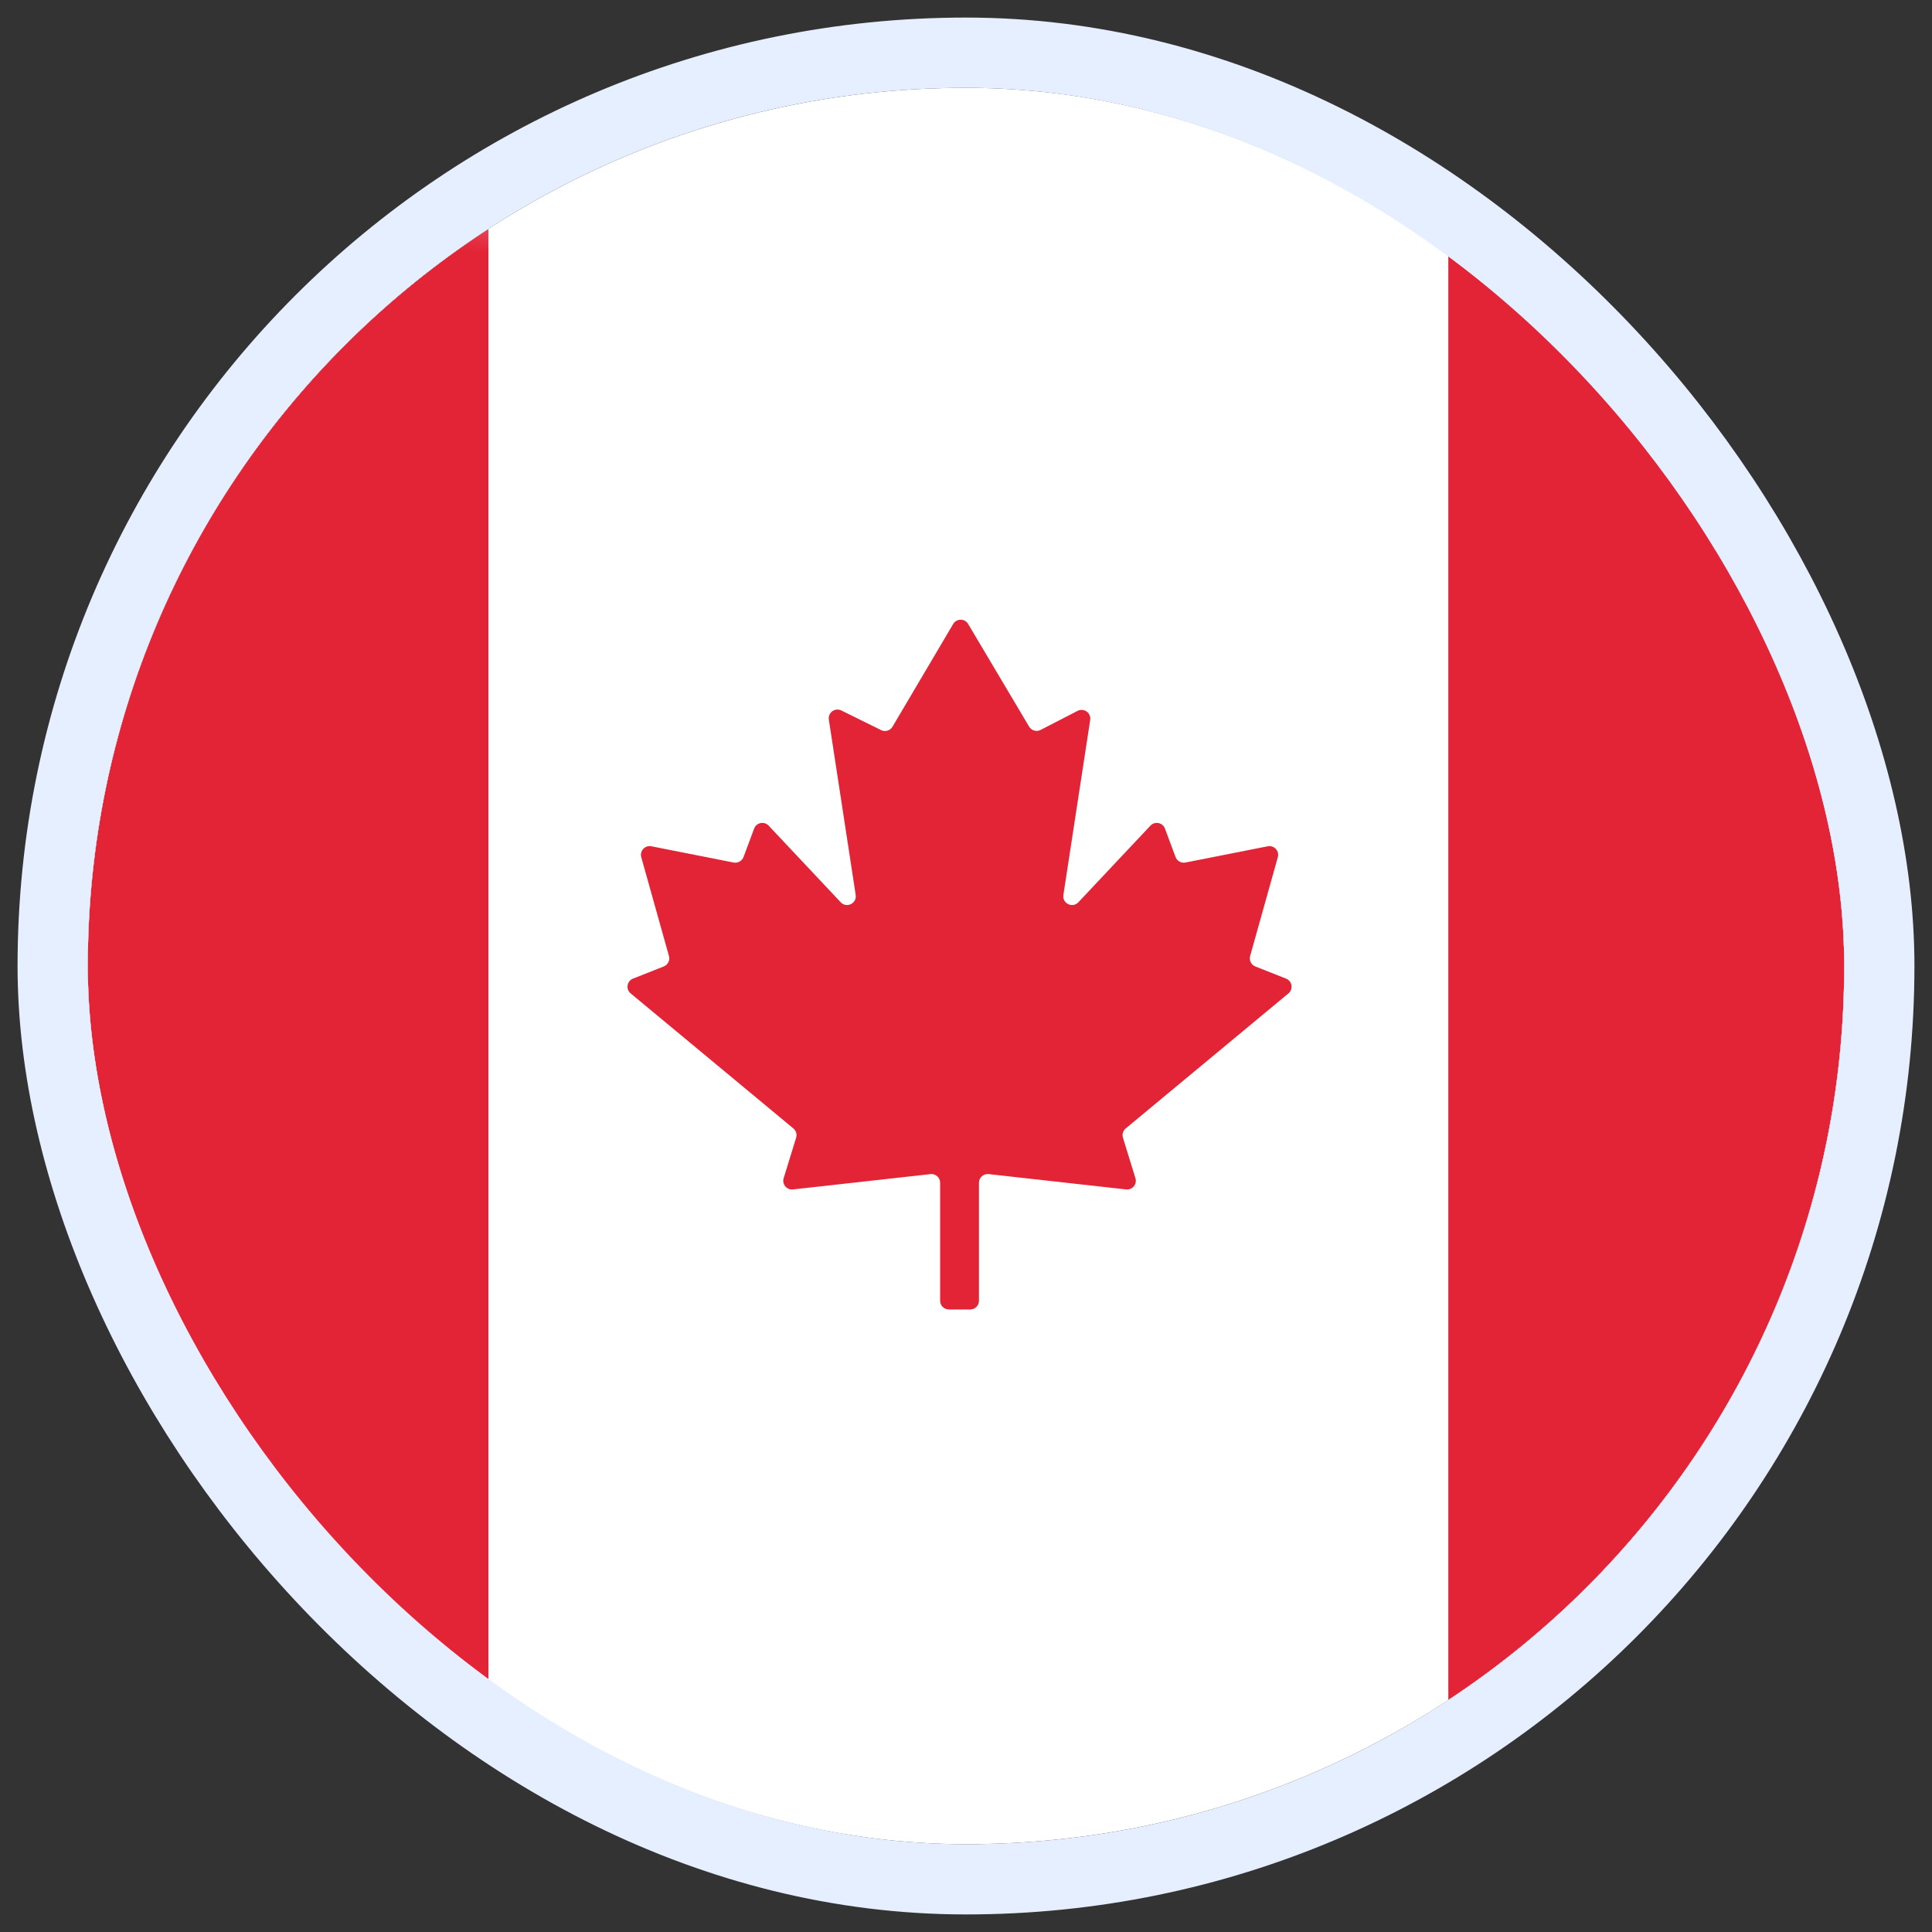
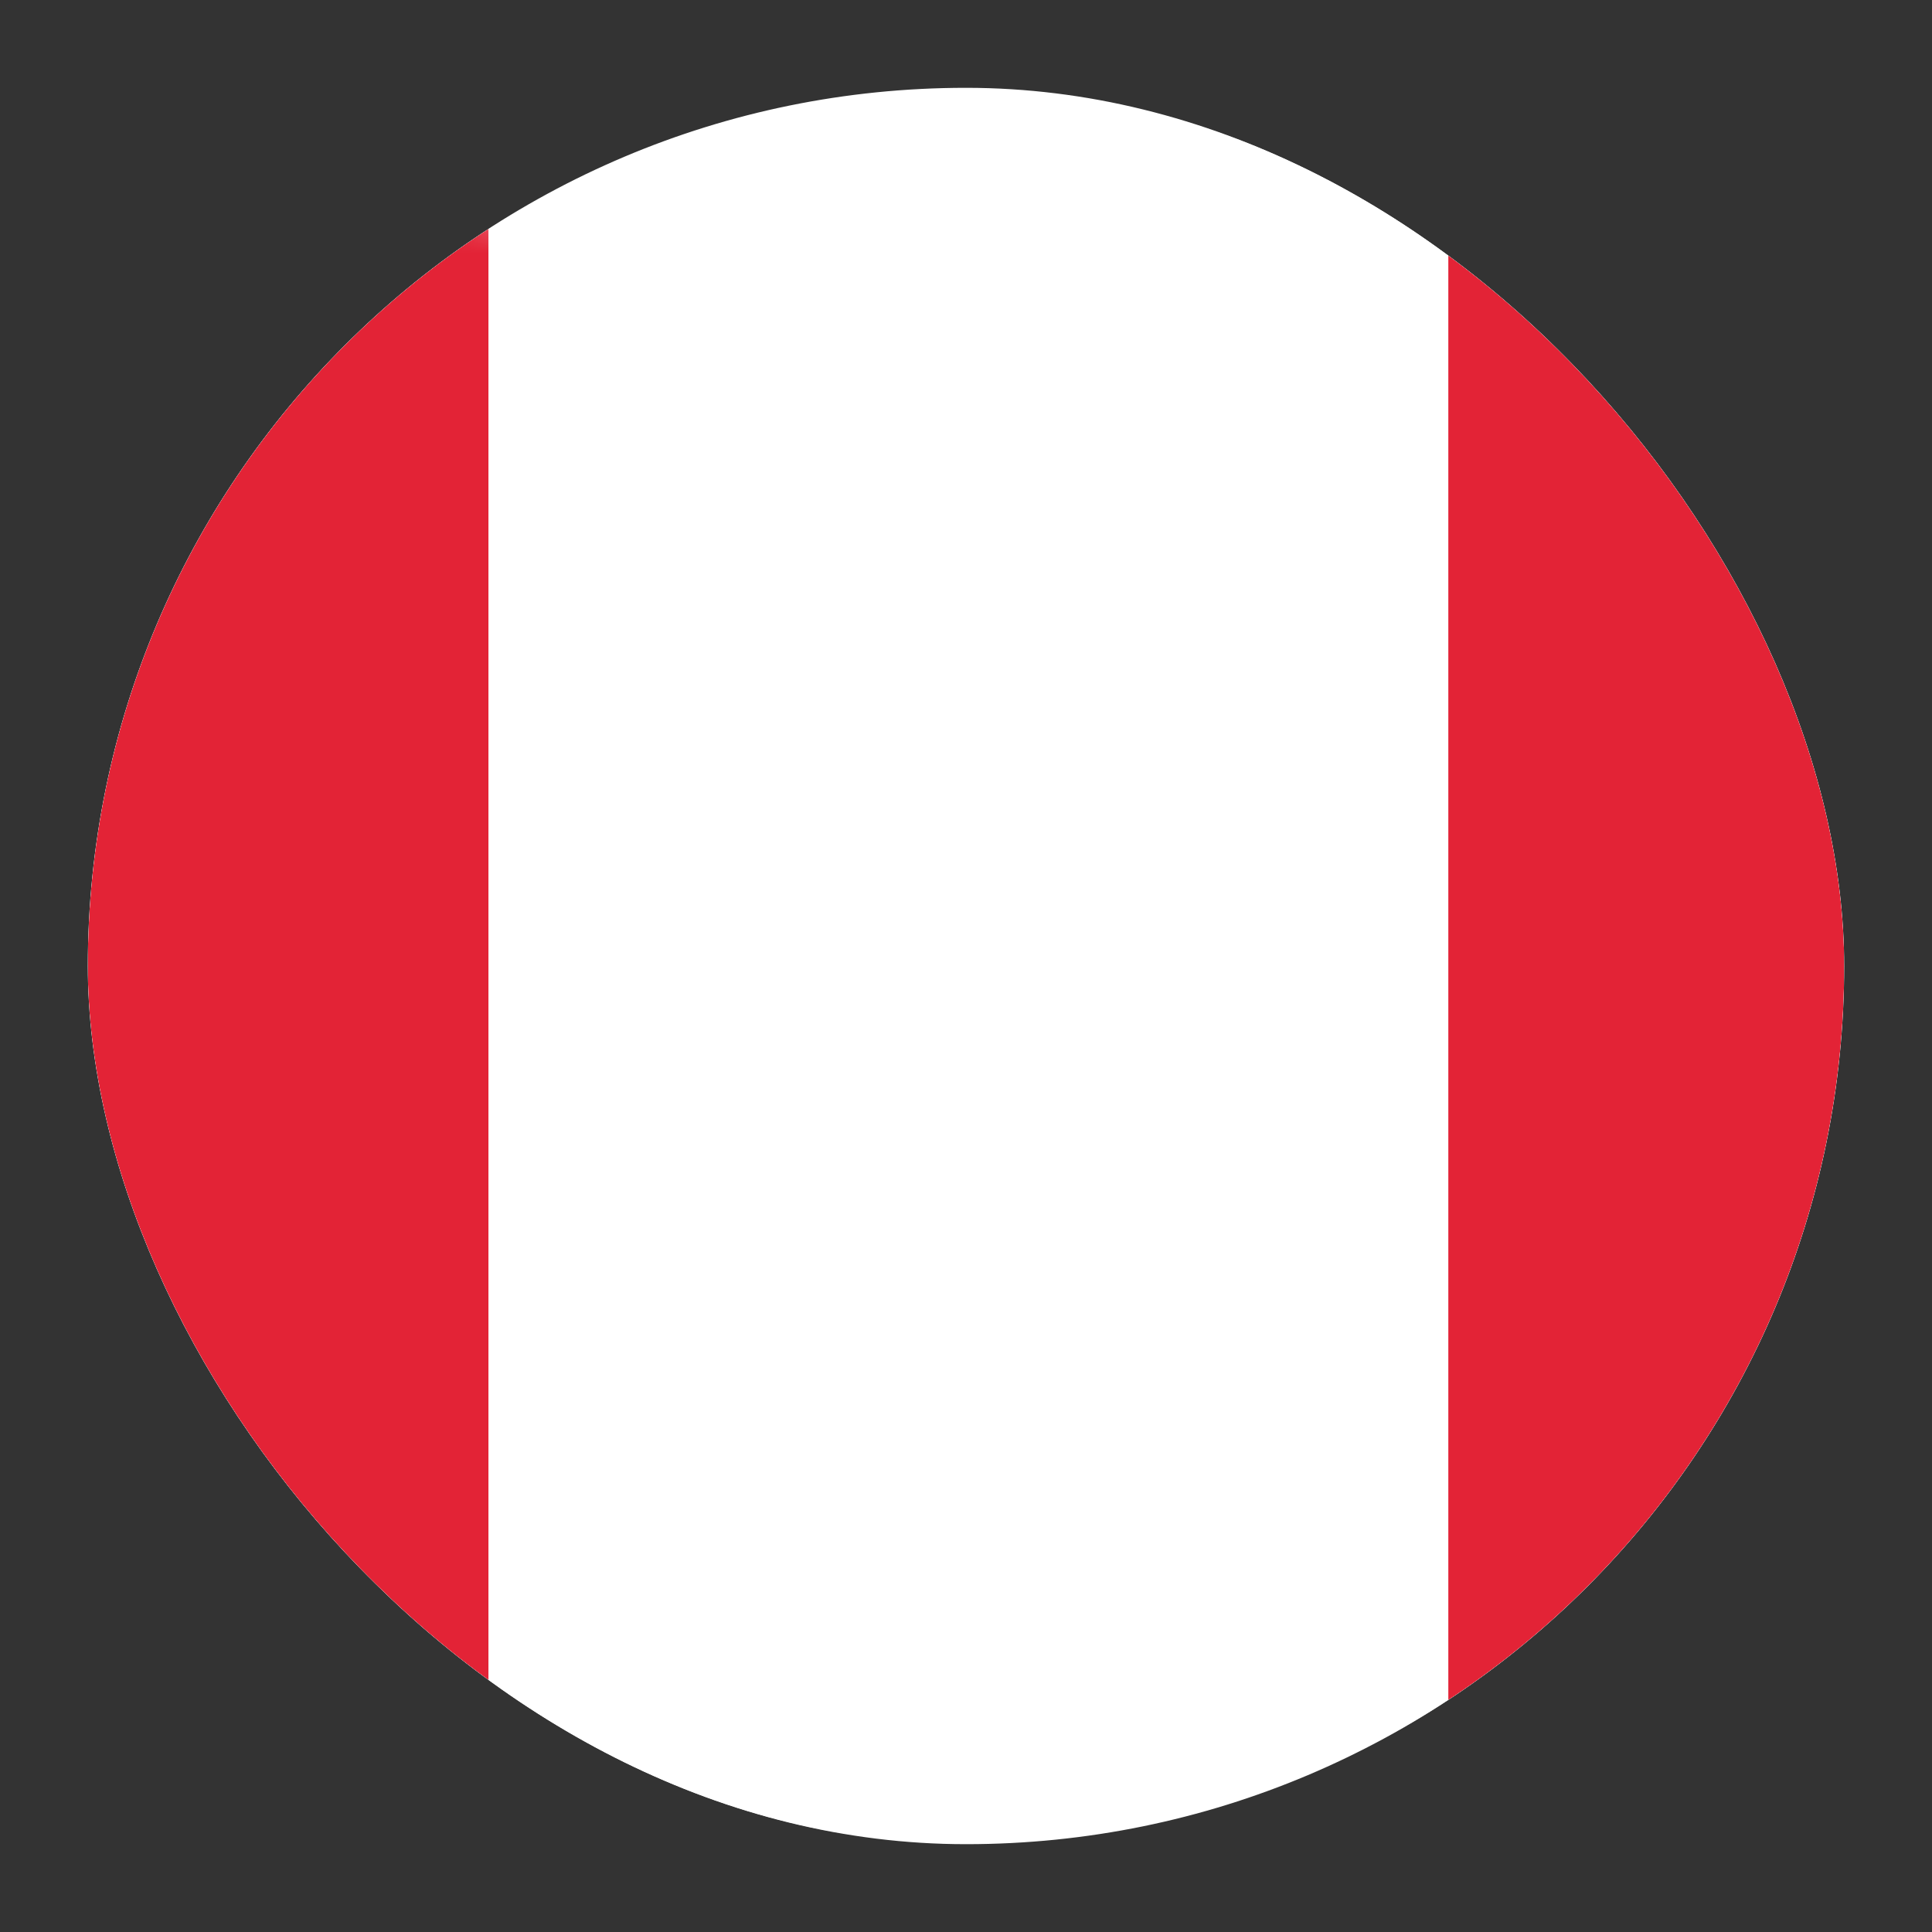
<svg xmlns="http://www.w3.org/2000/svg" width="88" height="88" viewBox="0 0 88 88" fill="none">
  <rect x="0" y="0" width="88" height="88" fill="#333333" stroke="none" />
  <g clip-path="url(#clip0_1317_111528)">
    <rect x="4" y="4" width="80" height="80" rx="40" fill="white" />
    <mask id="mask0_1317_111528" style="mask-type:alpha" maskUnits="userSpaceOnUse" x="-2" y="4" width="92" height="80">
-       <path d="M-1.6 4C44.871 21.566 44.49 -2.954 89.817 9.164V82.06C89.817 82.06 72.105 73.781 44.299 82.06C27.104 87.18 -1.6 76.932 -1.6 76.932V4Z" fill="#C4C4C4" />
+       <path d="M-1.6 4C44.871 21.566 44.49 -2.954 89.817 9.164V82.06C89.817 82.06 72.105 73.781 44.299 82.06C27.104 87.18 -1.6 76.932 -1.6 76.932Z" fill="#C4C4C4" />
    </mask>
    <g mask="url(#mask0_1317_111528)">
      <rect width="91.417" height="79.493" transform="matrix(1 0 0 -1 -1.6 83.493)" fill="white" />
      <rect x="-1.6" y="4" width="23.848" height="79.493" fill="#E32336" />
      <rect x="65.969" y="4" width="23.848" height="79.493" fill="#E32336" />
-       <path d="M51.149 51.822C51.102 51.668 51.152 51.501 51.275 51.399L58.685 45.249C58.918 45.056 58.858 44.685 58.578 44.574L57.179 44.021C56.989 43.947 56.887 43.741 56.942 43.544L58.203 39.044C58.283 38.759 58.034 38.489 57.743 38.547L53.995 39.287C53.804 39.325 53.614 39.218 53.545 39.036L53.062 37.741C52.959 37.465 52.602 37.393 52.4 37.608L49.119 41.097C48.852 41.381 48.377 41.15 48.436 40.764L49.657 32.793C49.706 32.472 49.371 32.231 49.082 32.38L47.4 33.246C47.212 33.343 46.982 33.278 46.874 33.096C46.295 32.115 44.78 29.568 44.098 28.422C43.943 28.162 43.569 28.163 43.416 28.423C42.739 29.567 41.238 32.104 40.653 33.1C40.547 33.28 40.32 33.347 40.133 33.255L38.322 32.361C38.033 32.218 37.704 32.46 37.753 32.777L38.976 40.764C39.035 41.15 38.561 41.381 38.293 41.097L35.012 37.608C34.81 37.393 34.453 37.465 34.35 37.741L33.867 39.036C33.798 39.218 33.608 39.325 33.417 39.287L29.669 38.547C29.378 38.489 29.129 38.759 29.209 39.044L30.47 43.544C30.525 43.741 30.423 43.947 30.233 44.021L28.835 44.574C28.553 44.685 28.494 45.056 28.727 45.249L36.137 51.399C36.26 51.501 36.31 51.668 36.263 51.822L35.695 53.665C35.61 53.938 35.834 54.209 36.118 54.177L42.381 53.479C42.616 53.453 42.822 53.637 42.822 53.874V59.248C42.822 59.467 43 59.645 43.22 59.645H44.192C44.412 59.645 44.59 59.467 44.59 59.248V53.874C44.59 53.637 44.796 53.453 45.031 53.479L51.294 54.177C51.578 54.209 51.802 53.938 51.717 53.665L51.149 51.822Z" fill="#E32336" />
    </g>
  </g>
-   <rect x="2.4" y="2.4" width="83.2" height="83.2" rx="41.6" stroke="#E6EFFF" stroke-width="3.2" />
  <defs>
    <clipPath id="clip0_1317_111528">
      <rect x="4" y="4" width="80" height="80" rx="40" fill="white" />
    </clipPath>
  </defs>
</svg>